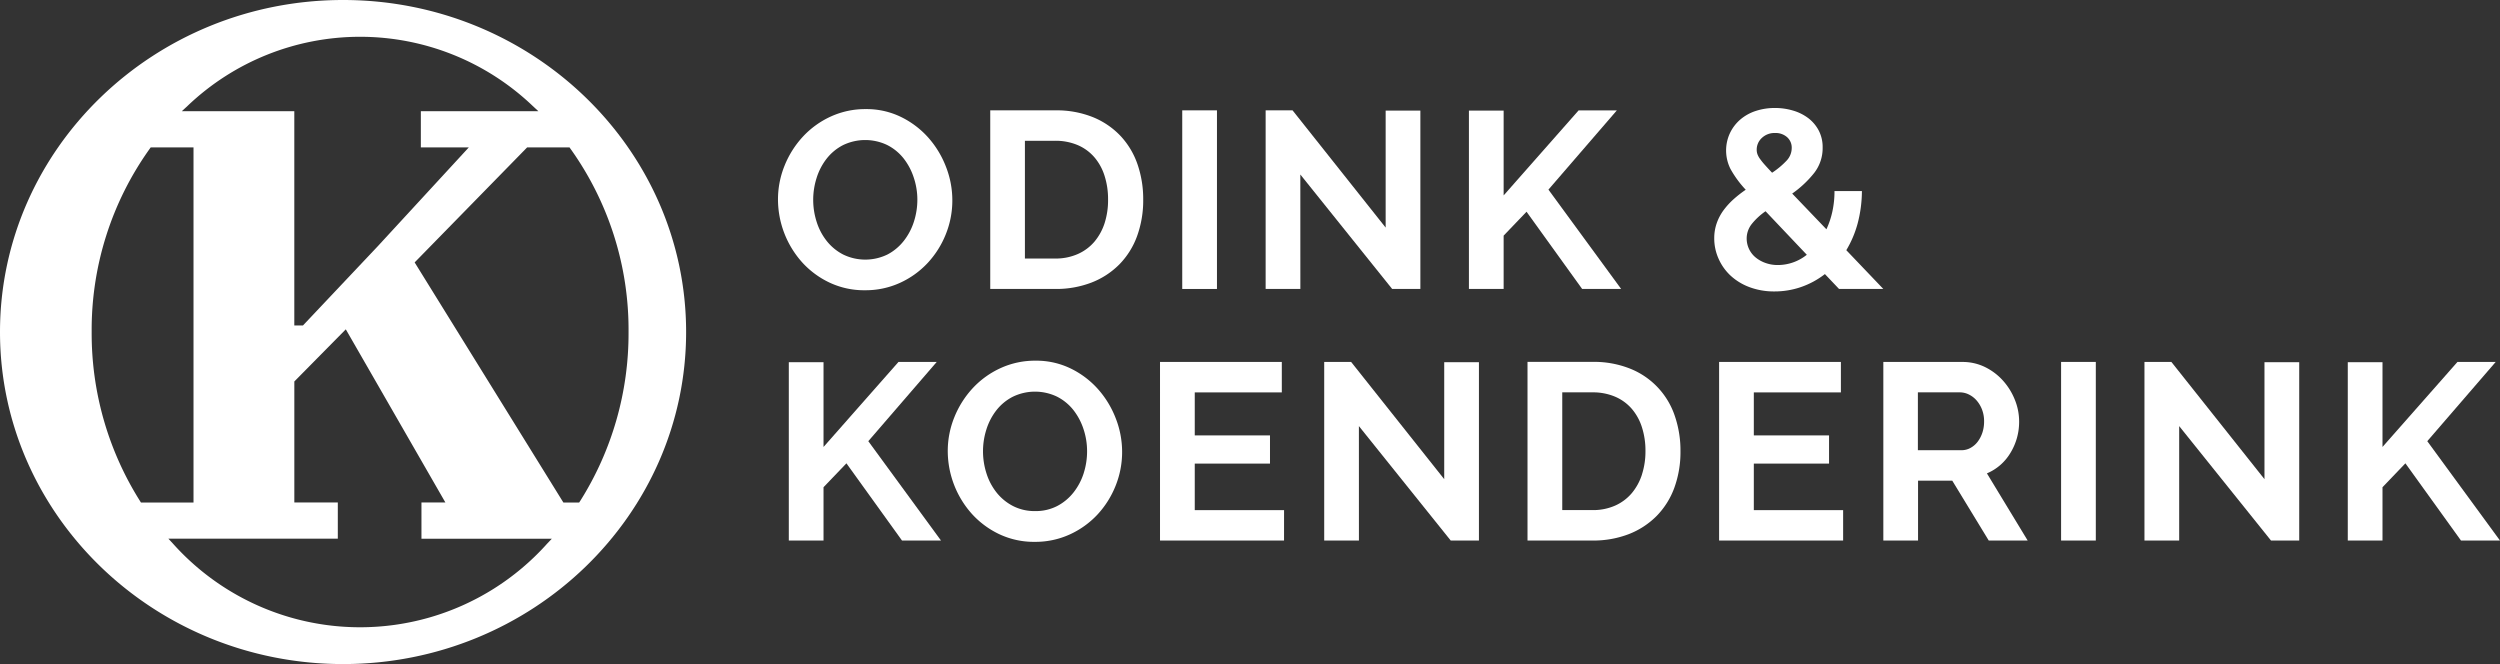
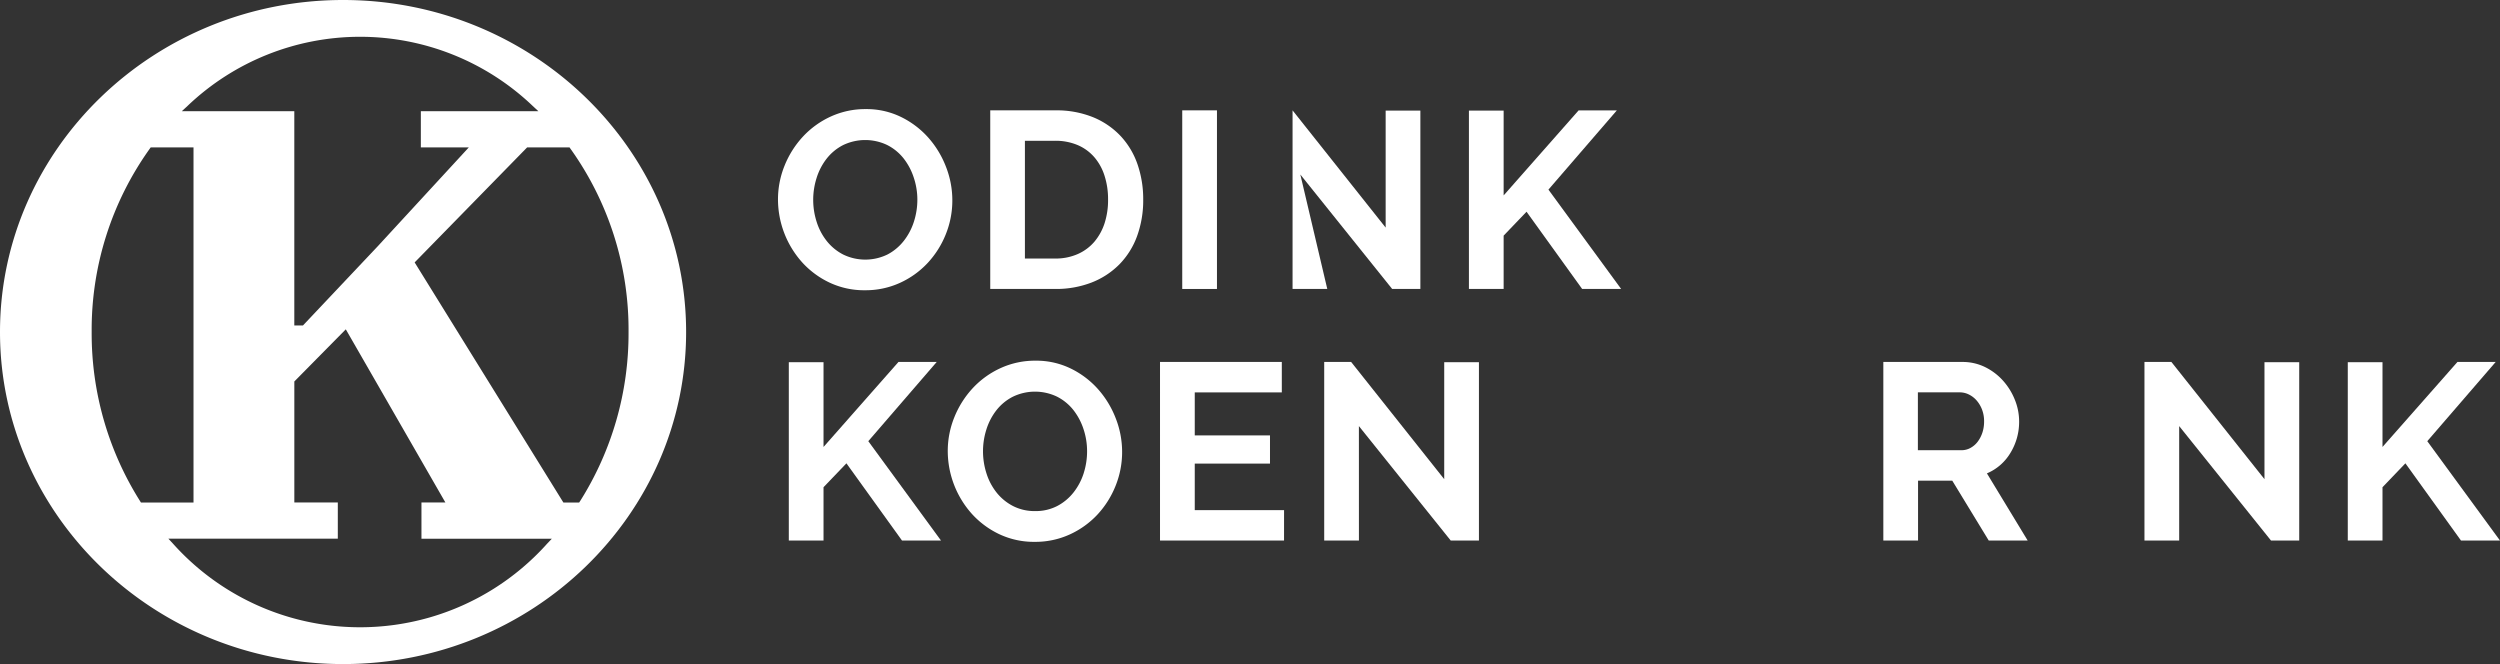
<svg xmlns="http://www.w3.org/2000/svg" width="195" height="51.795" viewBox="0 0 195 51.795">
  <rect x="0" y="0" width="195" height="51.795" fill="#333333" stroke="none" />
  <defs>
    <style>.a{fill:#fff;}</style>
  </defs>
  <g transform="translate(-1.383 -0.778)">
    <path class="a" d="M120.591,30.461a6.326,6.326,0,0,0,2.777.6,6.443,6.443,0,0,0,2.728-.578,6.8,6.8,0,0,0,2.158-1.551,7.227,7.227,0,0,0,1.413-2.237,7.042,7.042,0,0,0,.51-2.659,7.165,7.165,0,0,0-.491-2.591,7.443,7.443,0,0,0-1.373-2.276,6.892,6.892,0,0,0-2.129-1.619,6.118,6.118,0,0,0-2.757-.618,6.442,6.442,0,0,0-2.728.578,6.847,6.847,0,0,0-2.168,1.56,7.366,7.366,0,0,0-1.433,2.257,7,7,0,0,0-.52,2.669,7.369,7.369,0,0,0,1.874,4.876A6.8,6.8,0,0,0,120.591,30.461Zm-1-8.163a4.755,4.755,0,0,1,.775-1.491,3.875,3.875,0,0,1,1.275-1.06,3.977,3.977,0,0,1,3.444-.019,3.836,3.836,0,0,1,1.275,1.03,4.812,4.812,0,0,1,.8,1.491A5.43,5.43,0,0,1,127.449,24a5.576,5.576,0,0,1-.265,1.7,4.761,4.761,0,0,1-.785,1.5,3.955,3.955,0,0,1-1.275,1.069,3.948,3.948,0,0,1-3.454.009,3.931,3.931,0,0,1-1.275-1.04,4.643,4.643,0,0,1-.795-1.491,5.626,5.626,0,0,1-.01-3.444Z" transform="translate(-54.512 -7.644)" />
    <path class="a" d="M158.21,19.158a6.15,6.15,0,0,0-2.148-1.491,7.568,7.568,0,0,0-2.993-.549h-5.063V31.049h5.063a7.659,7.659,0,0,0,2.836-.5,6.227,6.227,0,0,0,2.168-1.413,6.135,6.135,0,0,0,1.383-2.2,8.159,8.159,0,0,0,.481-2.875,8.293,8.293,0,0,0-.432-2.7A6.177,6.177,0,0,0,158.21,19.158Zm-1.275,6.731a4.321,4.321,0,0,1-.794,1.462,3.631,3.631,0,0,1-1.3.971,4.241,4.241,0,0,1-1.776.353h-2.355V19.491h2.355a4.4,4.4,0,0,1,1.756.334,3.575,3.575,0,0,1,1.3.942,4.127,4.127,0,0,1,.8,1.452,5.925,5.925,0,0,1,.275,1.845A5.854,5.854,0,0,1,156.934,25.889Z" transform="translate(-69.384 -7.732)" />
    <rect class="a" width="2.708" height="13.932" transform="translate(93.598 9.385)" />
-     <path class="a" d="M191.488,22.121l7.163,8.928h2.2V17.137h-2.708v9.125l-7.261-9.144h-2.1V31.049h2.708Z" transform="translate(-88.679 -7.732)" />
+     <path class="a" d="M191.488,22.121l7.163,8.928h2.2V17.137h-2.708v9.125l-7.261-9.144V31.049h2.708Z" transform="translate(-88.679 -7.732)" />
    <path class="a" d="M227.717,31.049h3.042L225.087,23.3l5.337-6.181h-2.983l-5.848,6.633V17.137h-2.708V31.049h2.708v-4.16l1.786-1.864Z" transform="translate(-102.926 -7.732)" />
-     <path class="a" d="M256.48,29.85a4.465,4.465,0,0,0,1.481.9,5.438,5.438,0,0,0,1.953.333,6.313,6.313,0,0,0,2.06-.343,6.456,6.456,0,0,0,1.864-1.011l1.1,1.158h3.454l-2.885-3.022a8.221,8.221,0,0,0,.883-2.08,10.057,10.057,0,0,0,.334-2.531h-2.139a7.33,7.33,0,0,1-.168,1.609,6.613,6.613,0,0,1-.461,1.373l-2.669-2.786a8.221,8.221,0,0,0,1.707-1.6,3.142,3.142,0,0,0,.667-1.992,2.78,2.78,0,0,0-.314-1.344,2.929,2.929,0,0,0-.824-.961,3.684,3.684,0,0,0-1.177-.579,4.919,4.919,0,0,0-1.393-.2,4.725,4.725,0,0,0-1.521.235,3.551,3.551,0,0,0-1.206.677,3.207,3.207,0,0,0-.8,1.059,3.207,3.207,0,0,0,.049,2.787,8.046,8.046,0,0,0,1.187,1.619,9.175,9.175,0,0,0-.932.726,5.738,5.738,0,0,0-.785.854,3.859,3.859,0,0,0-.539,1.01,3.529,3.529,0,0,0-.2,1.2,3.861,3.861,0,0,0,.333,1.579A4.011,4.011,0,0,0,256.48,29.85Zm2.443-10.743a1.435,1.435,0,0,1,1.031-.382,1.348,1.348,0,0,1,.932.323,1.089,1.089,0,0,1,.363.853,1.432,1.432,0,0,1-.393.972,6.279,6.279,0,0,1-1.138.951q-.353-.372-.579-.628a5.063,5.063,0,0,1-.363-.451,1.552,1.552,0,0,1-.2-.363,1.033,1.033,0,0,1-.058-.344A1.237,1.237,0,0,1,258.923,19.107Zm-.795,6.721a5.059,5.059,0,0,1,1.08-1l3.218,3.395a3.613,3.613,0,0,1-2.257.8,2.8,2.8,0,0,1-.981-.167,2.532,2.532,0,0,1-.775-.441,1.913,1.913,0,0,1-.677-1.452A1.82,1.82,0,0,1,258.128,25.828Z" transform="translate(-120.112 -7.573)" />
    <path class="a" d="M118.18,54.387V68.3h2.708V64.14l1.786-1.864L127.01,68.3h3.042l-5.671-7.751,5.337-6.181h-2.983L120.888,61V54.387Z" transform="translate(-55.27 -25.359)" />
    <path class="a" d="M154.807,63.944a7.042,7.042,0,0,0,.51-2.659,7.164,7.164,0,0,0-.491-2.59,7.449,7.449,0,0,0-1.374-2.276,6.877,6.877,0,0,0-2.129-1.619,6.121,6.121,0,0,0-2.757-.618,6.443,6.443,0,0,0-2.728.579,6.836,6.836,0,0,0-2.168,1.56,7.36,7.36,0,0,0-1.433,2.257,7,7,0,0,0-.52,2.669,7.369,7.369,0,0,0,1.874,4.876,6.832,6.832,0,0,0,2.139,1.59,6.33,6.33,0,0,0,2.777.6,6.435,6.435,0,0,0,2.728-.578,6.81,6.81,0,0,0,2.158-1.55A7.227,7.227,0,0,0,154.807,63.944Zm-2.482-1a4.753,4.753,0,0,1-.785,1.5,3.944,3.944,0,0,1-1.276,1.069,3.631,3.631,0,0,1-1.736.4,3.668,3.668,0,0,1-1.717-.392,3.955,3.955,0,0,1-1.275-1.04,4.651,4.651,0,0,1-.794-1.491,5.633,5.633,0,0,1-.011-3.444,4.754,4.754,0,0,1,.776-1.491A3.864,3.864,0,0,1,146.781,57a3.971,3.971,0,0,1,3.444-.019,3.841,3.841,0,0,1,1.275,1.03,4.83,4.83,0,0,1,.8,1.491,5.434,5.434,0,0,1,.284,1.747A5.562,5.562,0,0,1,152.324,62.943Z" transform="translate(-66.409 -25.271)" />
    <path class="a" d="M182.821,65.925h-6.966V62.3h5.868V60.1h-5.868V56.742h6.79V54.368h-9.5V68.3h9.674Z" transform="translate(-81.281 -25.359)" />
    <path class="a" d="M200.16,59.372l7.163,8.928h2.2V54.387h-2.708v9.125l-7.261-9.144h-2.1V68.3h2.708Z" transform="translate(-92.783 -25.359)" />
-     <path class="a" d="M239.489,61.314a8.309,8.309,0,0,0-.431-2.7,6.019,6.019,0,0,0-3.444-3.7,7.569,7.569,0,0,0-2.993-.549h-5.063V68.3h5.063a7.671,7.671,0,0,0,2.836-.5,6.245,6.245,0,0,0,2.168-1.413,6.147,6.147,0,0,0,1.384-2.2A8.162,8.162,0,0,0,239.489,61.314Zm-3,1.825a4.327,4.327,0,0,1-.795,1.462,3.641,3.641,0,0,1-1.295.971,4.249,4.249,0,0,1-1.776.353h-2.355V56.742h2.355a4.4,4.4,0,0,1,1.756.333,3.585,3.585,0,0,1,1.305.942,4.131,4.131,0,0,1,.8,1.452,5.924,5.924,0,0,1,.274,1.844A5.859,5.859,0,0,1,236.486,63.14Z" transform="translate(-107.029 -25.36)" />
-     <path class="a" d="M265.429,56.742V54.368h-9.5V68.3h9.674V65.925h-6.966V62.3h5.868V60.1h-5.868V56.742Z" transform="translate(-120.456 -25.359)" />
    <path class="a" d="M291.5,68.3l-3.179-5.239a3.888,3.888,0,0,0,1.835-1.6A4.632,4.632,0,0,0,290.833,59a4.5,4.5,0,0,0-.333-1.678,5,5,0,0,0-.922-1.491,4.6,4.6,0,0,0-1.4-1.06,3.962,3.962,0,0,0-1.776-.4h-6.161V68.3h2.708V63.63h2.669l2.845,4.67Zm-3.533-8.419a2.4,2.4,0,0,1-.372.716,1.776,1.776,0,0,1-.559.48,1.43,1.43,0,0,1-.7.177h-3.4V56.742h3.277a1.579,1.579,0,0,1,.7.167,1.91,1.91,0,0,1,.608.47,2.363,2.363,0,0,1,.422.716,2.513,2.513,0,0,1,.157.9A2.772,2.772,0,0,1,287.968,59.882Z" transform="translate(-131.958 -25.36)" />
-     <rect class="a" width="2.708" height="13.932" transform="translate(162.148 29.008)" />
    <path class="a" d="M328.27,63.512l-7.261-9.144h-2.1V68.3h2.708V59.372l7.163,8.928h2.2V54.387H328.27Z" transform="translate(-150.258 -25.359)" />
    <path class="a" d="M355.216,60.549l5.337-6.181h-2.983L351.723,61V54.387h-2.708V68.3h2.708V64.14l1.786-1.864,4.337,6.024h3.042Z" transform="translate(-164.505 -25.359)" />
    <path class="a" d="M28.144.778C13.388.778,1.383,12.4,1.383,26.675s12,25.9,26.761,25.9S54.9,40.956,54.9,26.675,42.9.778,28.144.778ZM16.008,9.043a19.495,19.495,0,0,1,26.927,0l.44.407H34.209v2.825h3.741l-7.1,7.709-5.836,6.181h-.675V9.45H15.567Zm-3.7,30.821A24.5,24.5,0,0,1,8.533,26.675a24.256,24.256,0,0,1,4.534-14.3l.07-.1h3.34v27.7h-4.1Zm31.744,3.329a19.586,19.586,0,0,1-29.167,0l-.37-.4H27.732V39.972H24.341V30.533l4.015-4.067,7.768,13.506H34.257V42.8H44.425Zm2.577-3.329-.07.109H45.326l-.069-.111L33.726,21.246,42.5,12.275h3.306l.07.1a24.256,24.256,0,0,1,4.534,14.3A24.5,24.5,0,0,1,46.632,39.863Z" transform="translate(0)" />
  </g>
</svg>